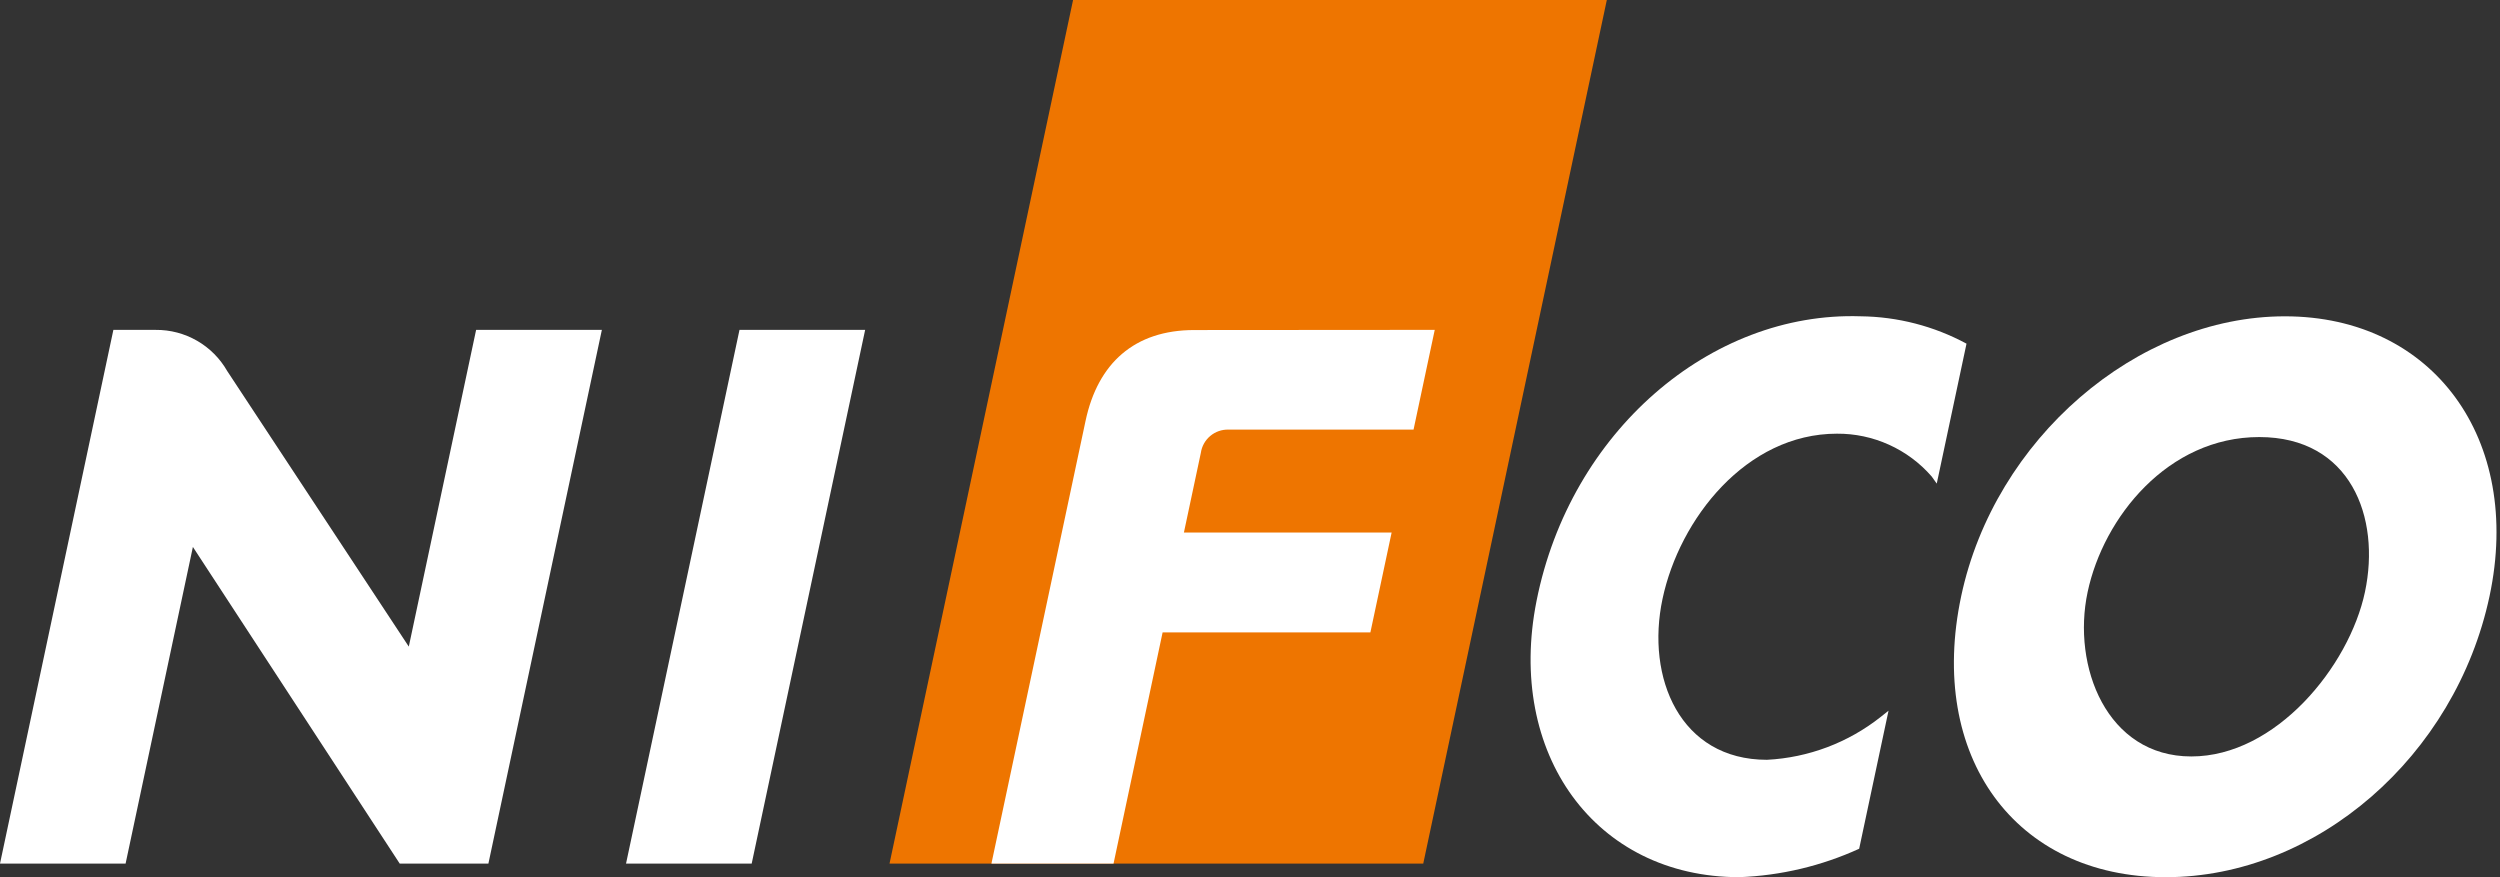
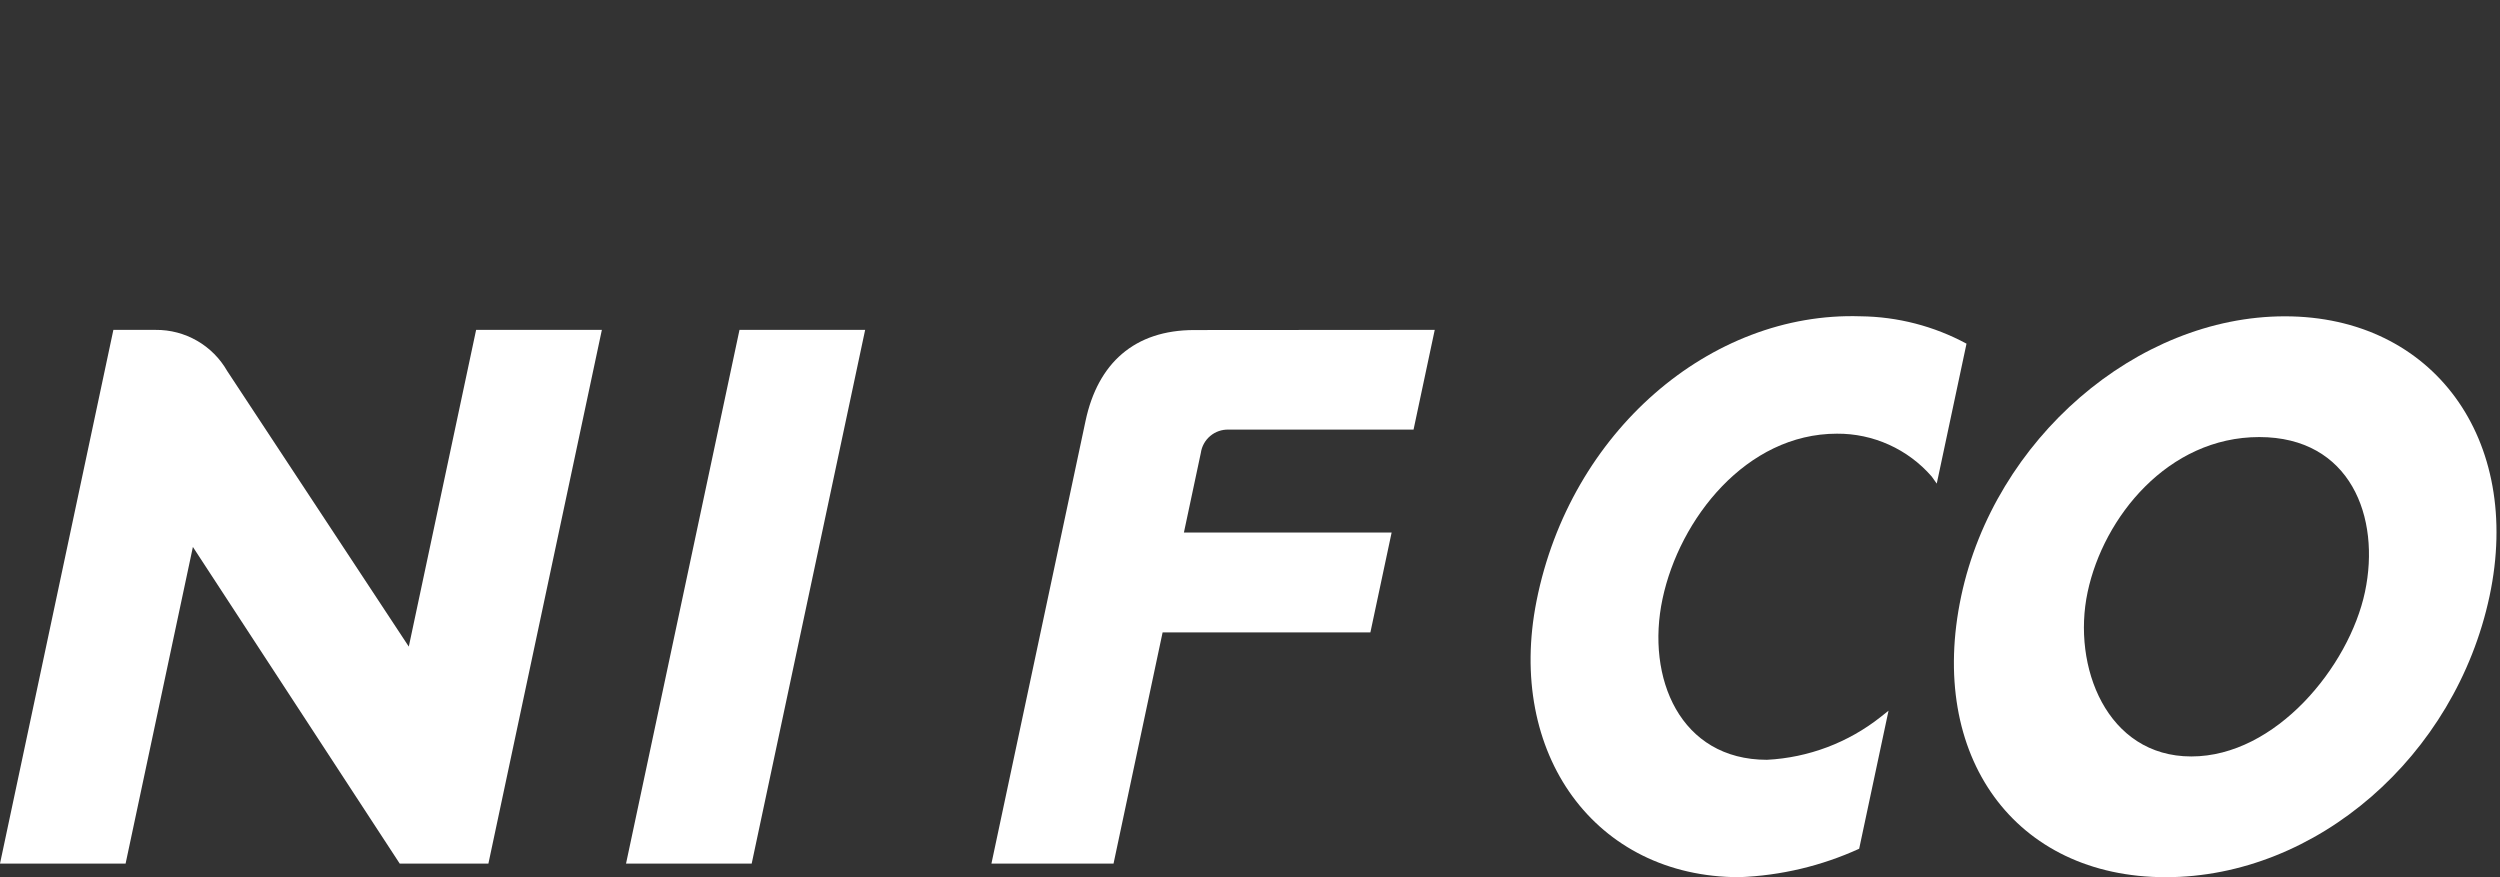
<svg xmlns="http://www.w3.org/2000/svg" width="114" height="40" viewBox="0 0 114 40" fill="none">
  <rect x="0" y="0" width="114" height="40" fill="#333333" stroke="none" />
  <path d="M21.711 15.043L18.641 29.485L10.362 16.921C10.034 16.346 9.559 15.868 8.985 15.538C8.412 15.208 7.761 15.037 7.099 15.043H5.17L0 39.38H5.727L8.796 24.941L18.227 39.38H22.271L27.445 15.043H21.711Z" fill="white" />
  <path d="M33.721 15.042L28.547 39.38H34.277L39.451 15.042H33.721Z" fill="white" />
-   <path d="M73.271 0H48.932L40.562 39.38H64.9L73.271 0Z" fill="#EE7500" />
  <path d="M54.459 15.05C51.732 15.05 50.061 16.563 49.502 19.188L45.209 39.381H50.777L53.015 28.837H62.49L63.458 24.285H53.986L54.758 20.653C54.801 20.352 54.953 20.077 55.186 19.881C55.419 19.685 55.715 19.582 56.019 19.59H64.458L65.424 15.042L54.459 15.05Z" fill="white" />
  <path d="M86.117 32.408L85.769 32.685C84.283 33.864 82.467 34.55 80.573 34.647C76.616 34.647 75.043 30.915 75.812 27.305C76.587 23.654 79.635 19.776 83.764 19.776C84.582 19.77 85.392 19.942 86.138 20.279C86.884 20.616 87.548 21.11 88.085 21.728L88.316 22.052L89.673 15.671C88.187 14.869 86.529 14.441 84.841 14.423C77.995 14.199 71.6 19.691 70.067 27.398C68.678 34.363 72.736 39.999 79.312 39.999C81.201 39.928 83.058 39.488 84.778 38.703L86.117 32.408Z" fill="white" />
  <path d="M104.191 14.424C97.436 14.424 90.951 20.027 89.431 27.181C87.878 34.489 91.886 40 98.755 40C105.623 40 111.97 34.489 113.524 27.181C115.045 20.027 110.947 14.424 104.191 14.424ZM103.022 19.93C107.181 19.93 108.567 23.583 107.842 26.995C107.12 30.39 103.777 34.494 99.924 34.494C96.07 34.494 94.473 30.39 95.196 26.995C95.921 23.583 98.861 19.93 103.022 19.93Z" fill="white" />
</svg>